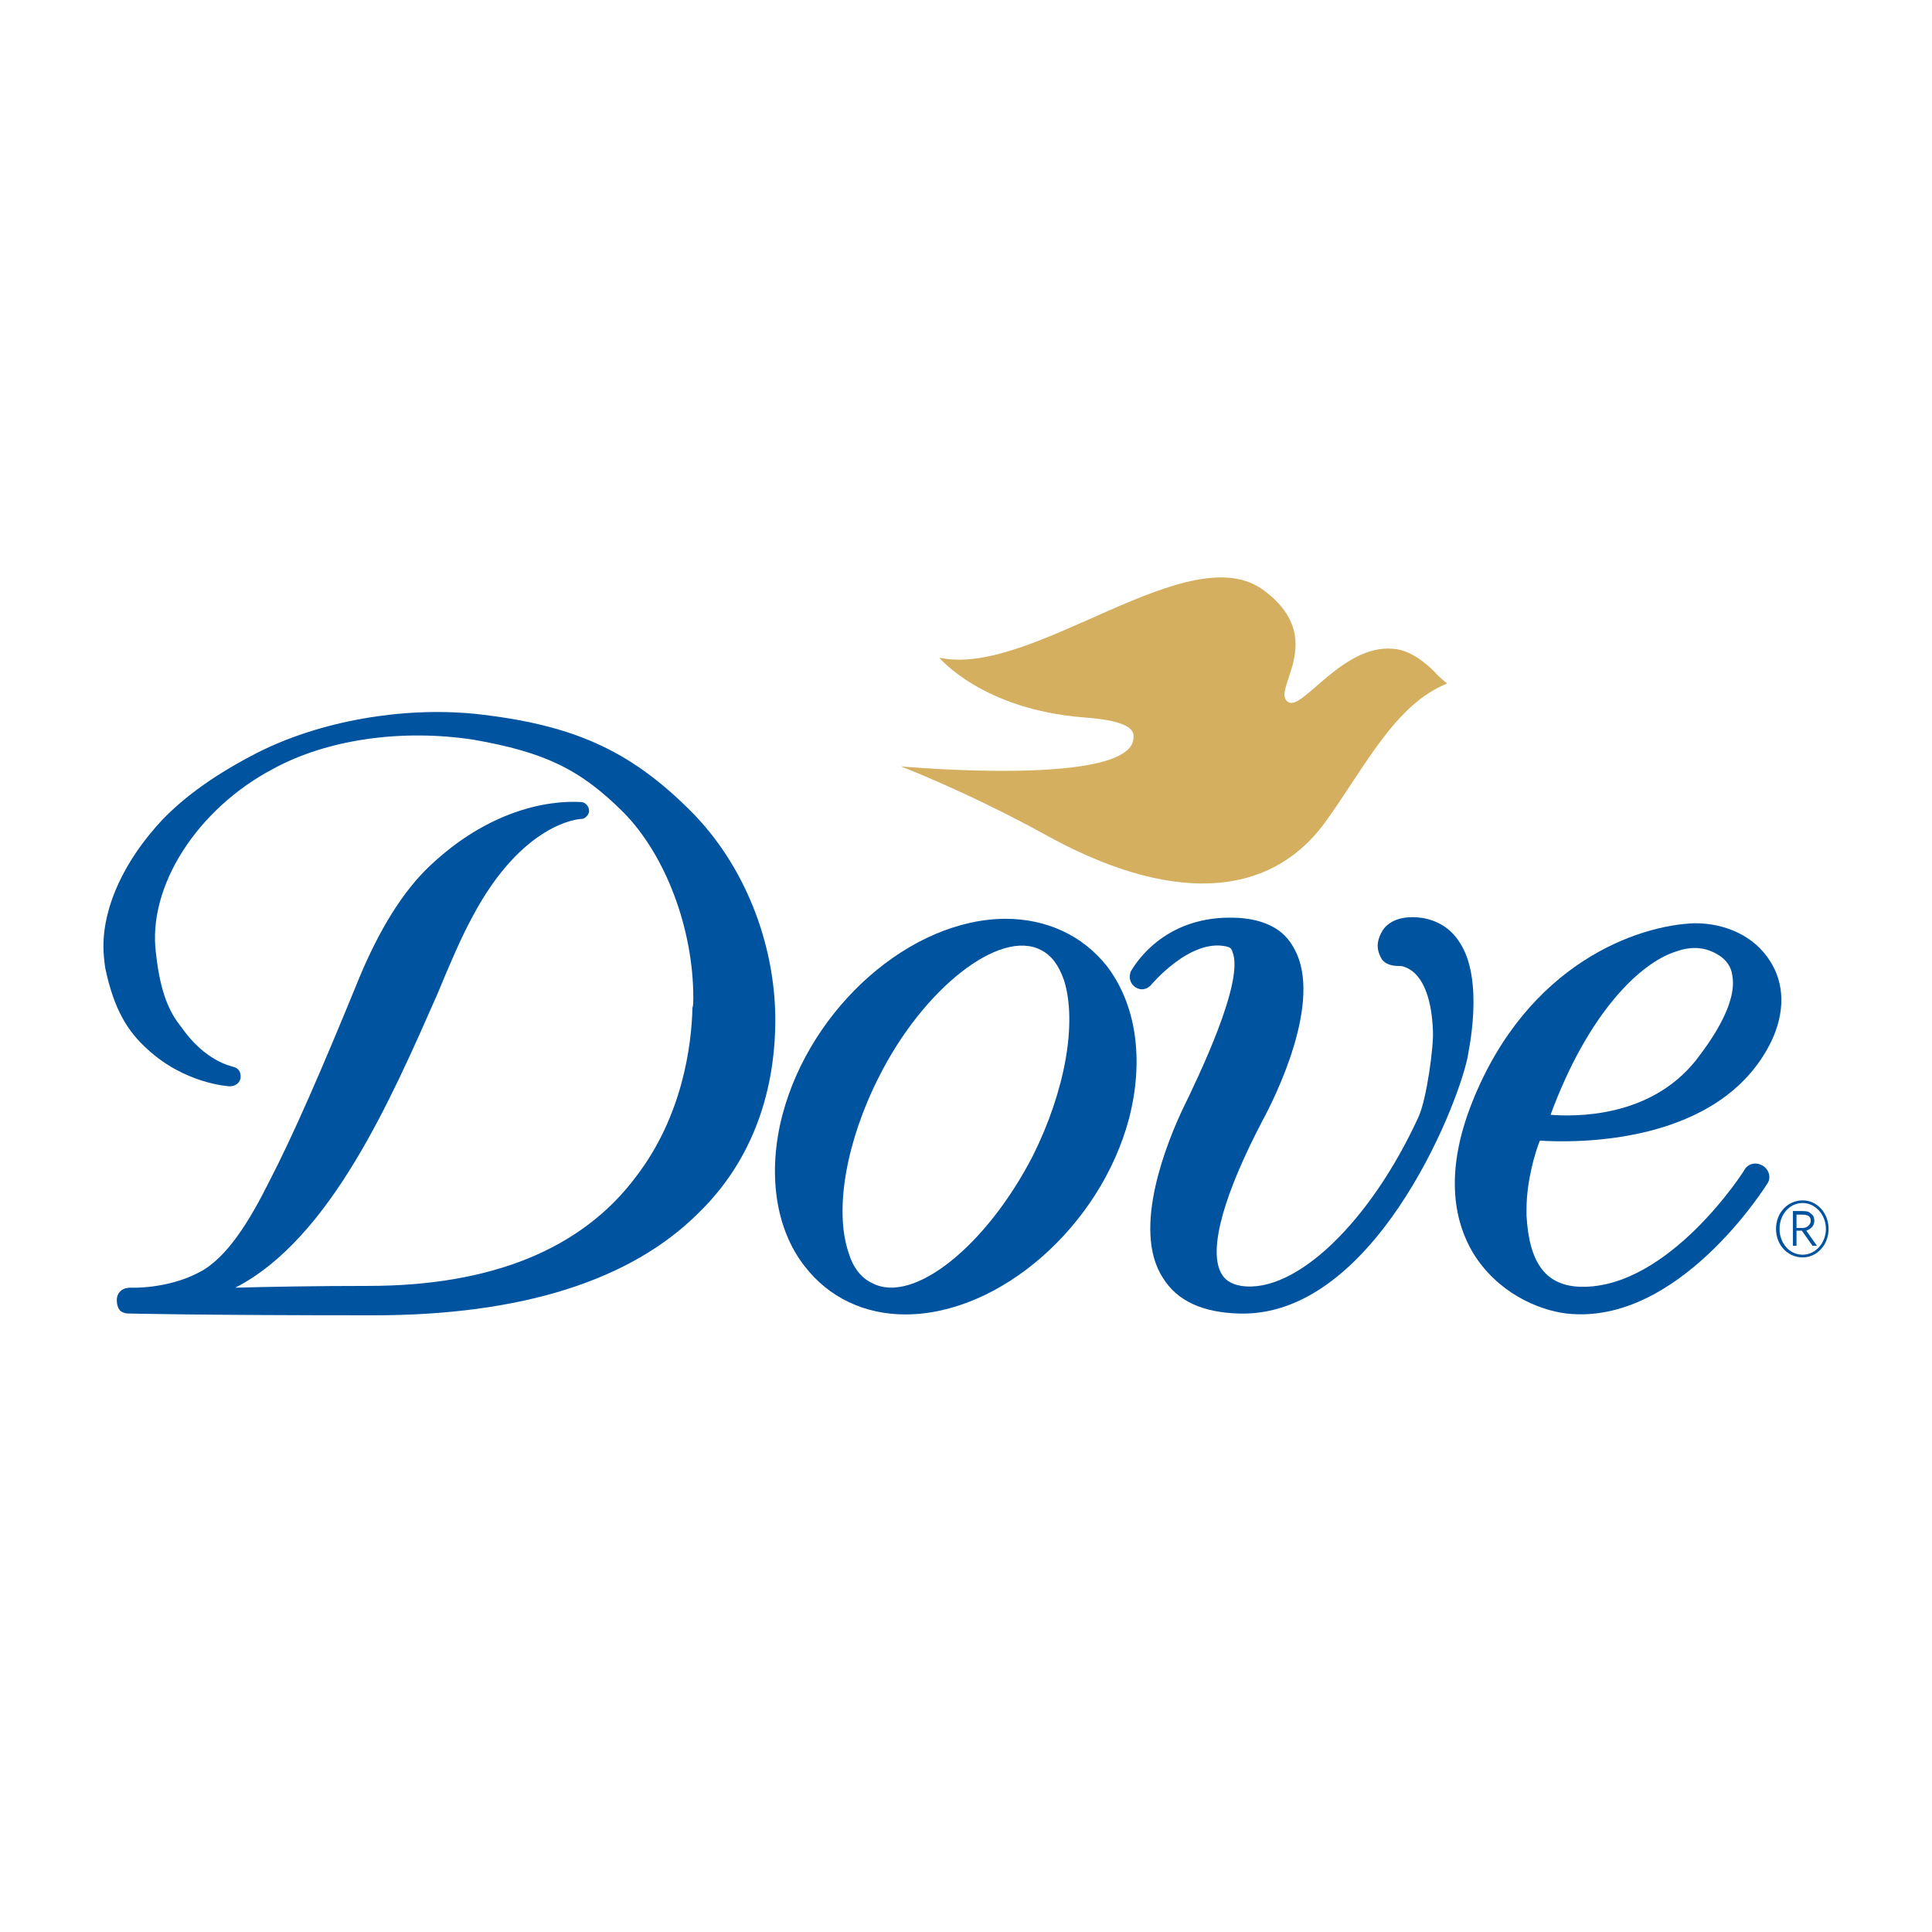
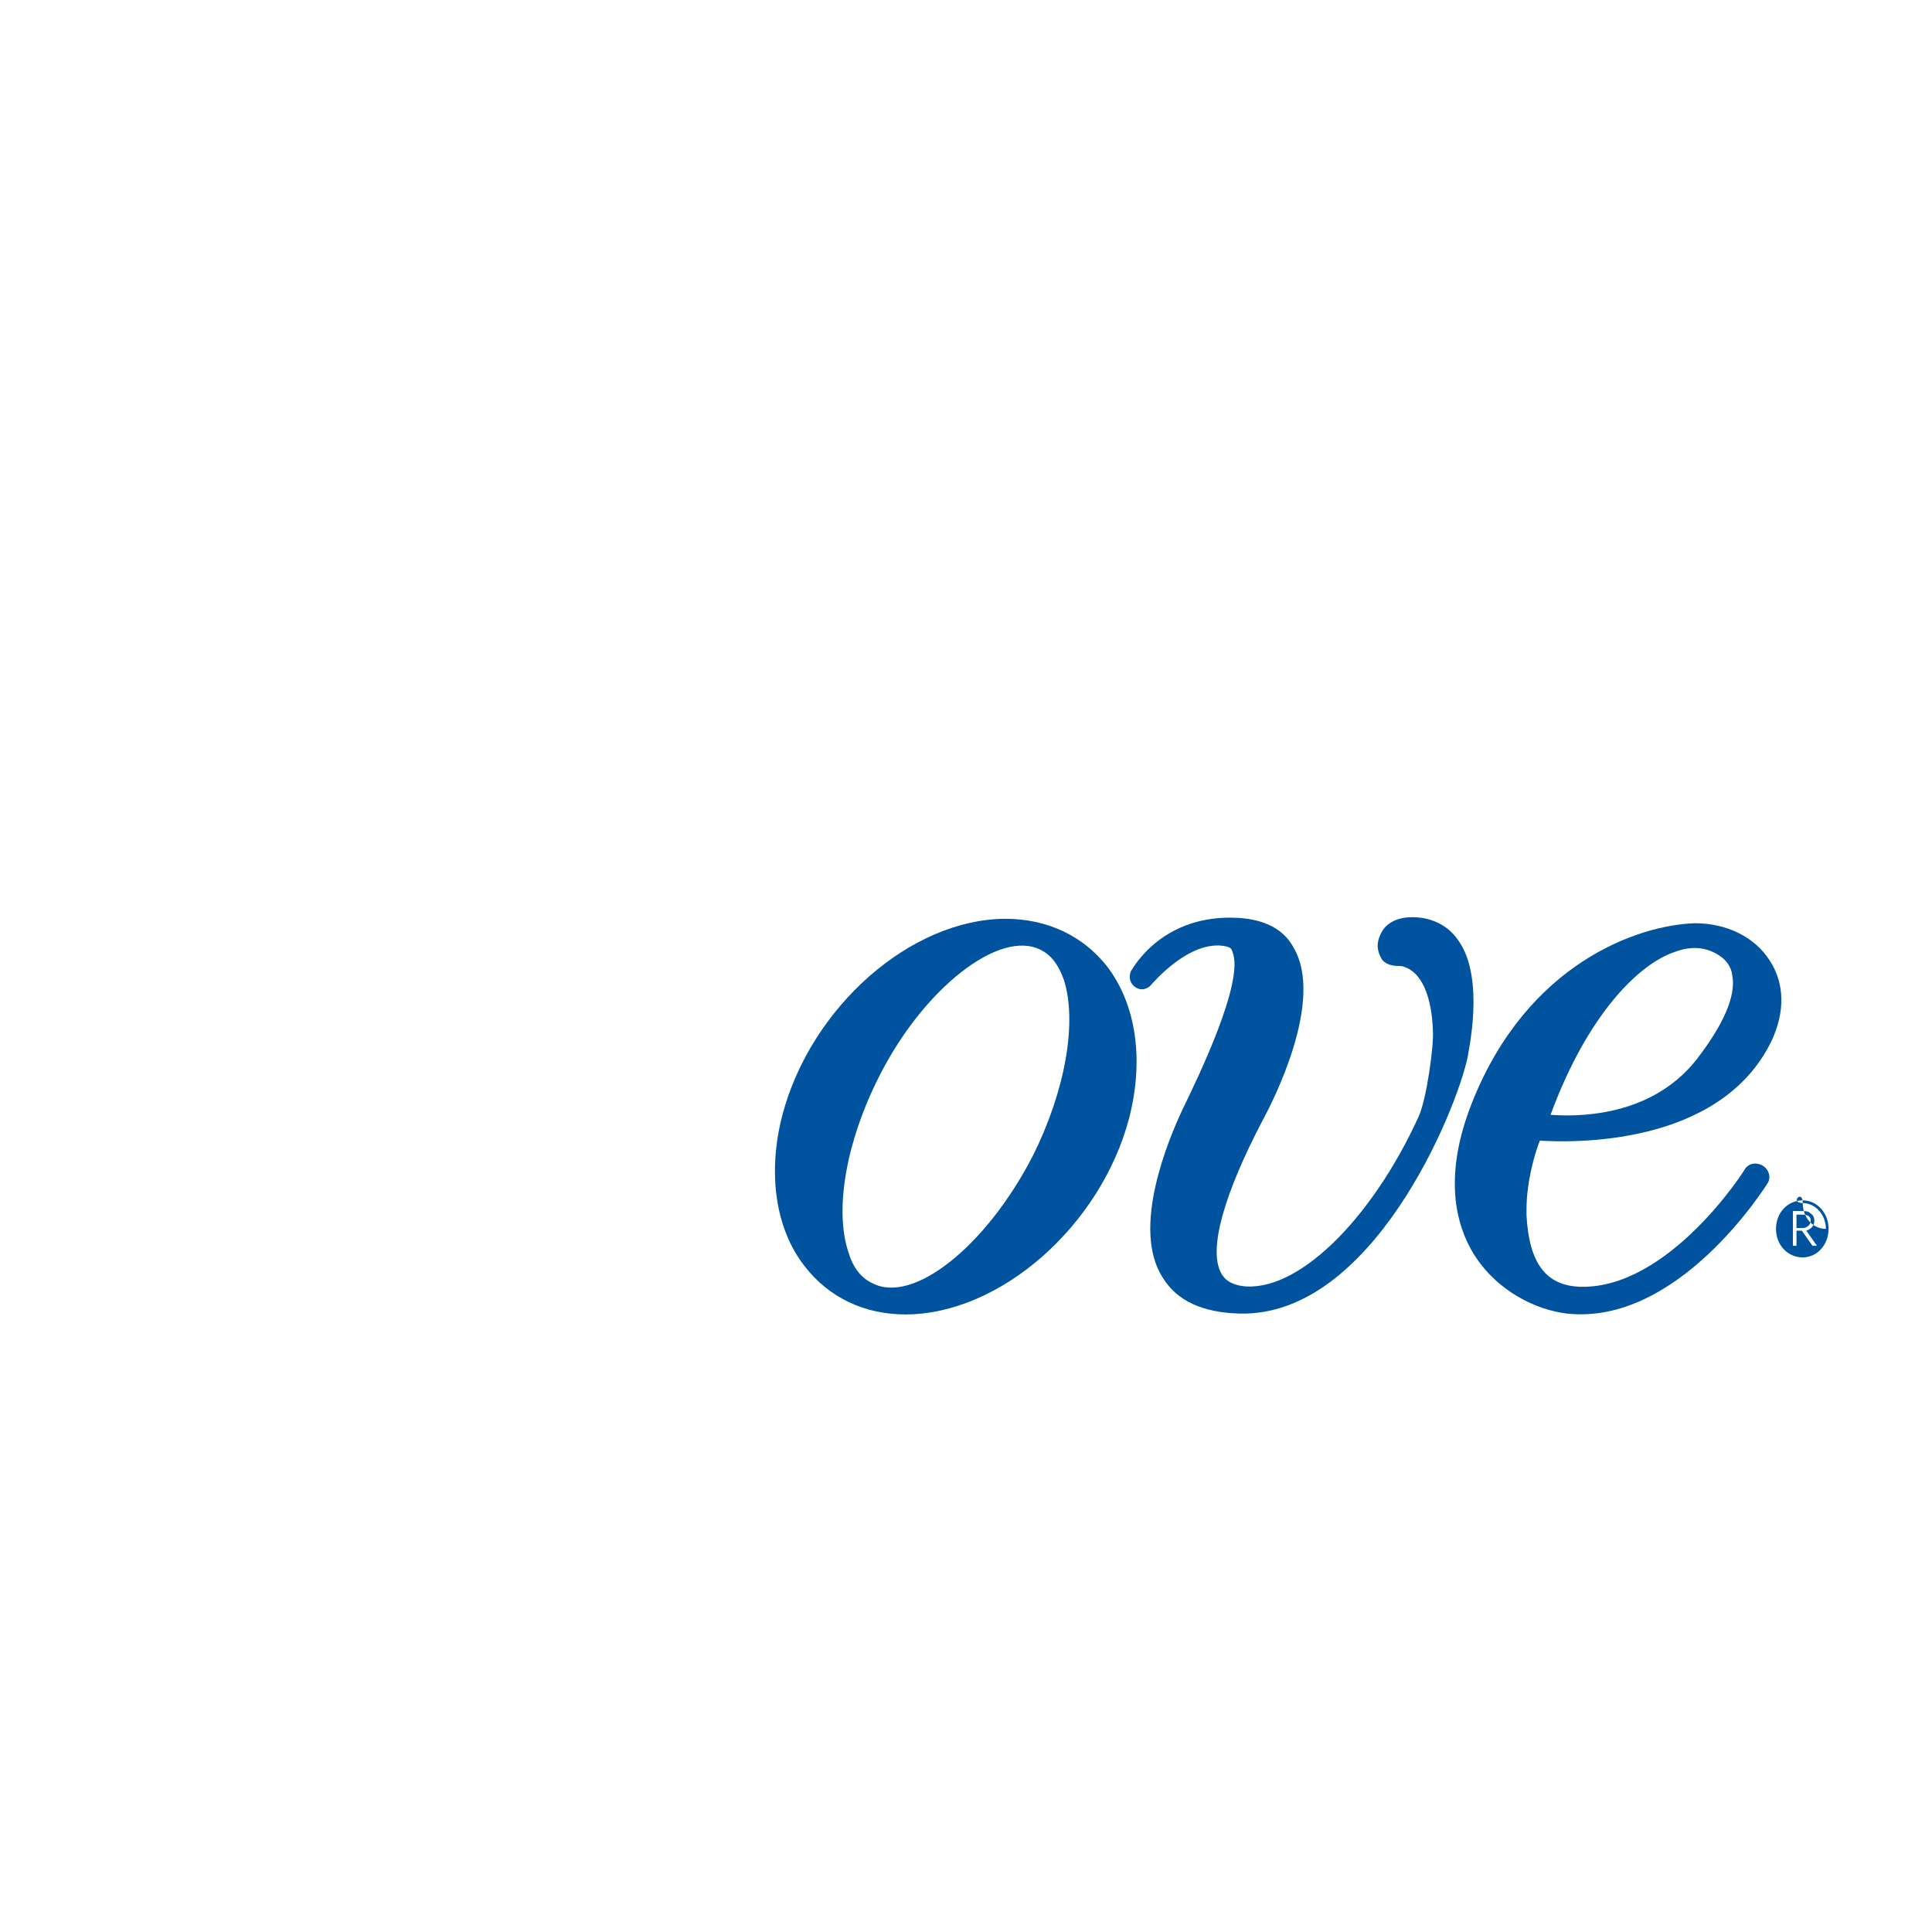
<svg xmlns="http://www.w3.org/2000/svg" version="1.0" id="Layer_1" x="0px" y="0px" width="192.756px" height="192.756px" viewBox="0 0 192.756 192.756" enable-background="new 0 0 192.756 192.756" xml:space="preserve">
  <g>
    <polygon fill-rule="evenodd" clip-rule="evenodd" fill="#FFFFFF" points="0,0 192.756,0 192.756,192.756 0,192.756 0,0  " />
-     <path fill-rule="evenodd" clip-rule="evenodd" fill="#00539F" d="M25.788,75.042c-4.179,2.134-7.29,4.356-9.602,6.757   c-3.734,4-5.868,8.535-5.868,12.625c0,0.711,0.088,1.511,0.177,2.133c0.89,4.268,2.312,6.401,4.179,8.09   c3.734,3.468,8.09,3.734,8.268,3.734l0,0l0,0c0.534,0,1.067-0.356,1.067-0.978c0-0.623-0.355-0.89-0.8-0.979   c-0.178-0.089-2.756-0.533-5.156-4.001c-1.067-1.333-2.045-3.2-2.489-7.29c-0.889-6.667,4.09-14.402,11.646-18.403   c5.512-3.022,12.98-4,20.003-2.934c7.113,1.245,10.669,2.934,15.025,7.29c4.178,4.267,6.934,11.558,6.934,18.492   c0,0.355,0,0.712-0.088,0.979c-0.089,3.733-0.979,10.757-5.602,16.803c-5.423,7.29-14.491,10.936-26.76,10.936   c-5.156,0-10.046,0.088-13.247,0.178c9.513-4.891,15.558-18.849,20.182-29.339c1.244-3.023,2.4-5.69,3.467-7.646   c4.979-9.424,10.668-9.78,10.846-9.78c0.444,0,0.8-0.444,0.8-0.8c0-0.533-0.445-0.889-0.8-0.889c-0.534,0-7.557-0.711-15.025,6.312   c-2.756,2.578-5.156,6.49-7.201,11.468c-3.556,8.713-6.49,15.47-8.891,20.093c-1.867,3.734-4.179,7.646-7.023,9.068   c-3.201,1.689-6.846,1.512-6.846,1.512c-0.089,0-0.623,0-0.978,0.354c-0.178,0.179-0.355,0.445-0.355,0.89   c0,0.533,0.178,0.889,0.355,1.067c0.355,0.267,0.711,0.267,0.889,0.267c0.089,0,6.935,0.178,24.36,0.178   c14.758,0,25.693-3.468,32.45-10.225c6.312-6.135,7.646-13.869,7.646-19.203c0-7.735-3.112-15.558-8.446-20.893   c-6.134-6.134-11.824-8.624-21.515-9.69C40.101,70.507,32.011,71.93,25.788,75.042L25.788,75.042z" />
    <path fill-rule="evenodd" clip-rule="evenodd" fill="#00539F" d="M100.289,91.667h0.09c-9.513,0-19.471,8.801-22.315,19.559   c-1.511,5.779-0.711,11.38,2.223,15.113c2.4,3.112,5.957,4.802,10.046,4.802c9.423,0,19.47-8.802,22.315-19.56   c1.512-5.867,0.711-11.38-2.223-15.203C108.024,93.356,104.469,91.667,100.289,91.667L100.289,91.667z M87.043,128.028   L87.043,128.028c-1.156-0.533-1.956-1.6-2.4-3.111c-1.422-4.268-0.178-11.113,3.023-17.426c4.445-8.89,12.09-14.847,16.18-12.713   c1.067,0.534,1.778,1.511,2.312,3.022c1.334,4.268,0.089,11.113-3.111,17.515C98.423,124.295,91.132,130.162,87.043,128.028   L87.043,128.028z" />
    <path fill-rule="evenodd" clip-rule="evenodd" fill="#00539F" d="M169.103,92.111L169.103,92.111   c-5.69,0.178-16.715,4-22.227,17.87c-2.934,7.379-1.601,12.18,0.089,15.024c2.4,3.912,6.401,5.69,9.335,6.046   c11.113,1.244,19.825-12.625,20.093-13.069c0.267-0.444,0.178-1.245-0.533-1.689c-0.801-0.444-1.512-0.089-1.778,0.355   c0,0.089-7.558,11.914-16.358,11.735c-3.468-0.088-5.157-2.311-5.424-7.112c0-0.178,0-0.444,0-0.622   c0-2.845,0.889-5.779,1.334-6.846c2.934,0.178,17.959,0.711,23.115-9.957c1.333-2.845,1.333-5.69-0.178-8.002   C175.059,93.445,172.214,92.111,169.103,92.111L169.103,92.111z M167.146,94.956c1.689-0.622,3.111-0.444,4.355,0.356   c0.712,0.444,1.245,1.155,1.334,2.044c0.267,1.423-0.178,4.001-3.645,8.446c-4.623,5.778-12.092,5.601-14.492,5.423   C158.434,101.091,163.59,96.112,167.146,94.956L167.146,94.956z" />
    <path fill-rule="evenodd" clip-rule="evenodd" fill="#00539F" d="M137.896,92.911c-0.267,0.445-0.444,0.978-0.444,1.423   c0,0.533,0.178,0.978,0.444,1.422c0.444,0.533,1.155,0.622,1.689,0.622c0.089,0,0.355,0,0.533,0.089   c2.045,0.711,2.756,3.645,2.845,6.402c0.089,1.511-0.622,6.756-1.423,8.534c-4.801,10.491-12.269,17.692-17.691,16.893   c-1.067-0.179-1.689-0.623-2.045-1.334c-1.245-2.4,0.355-7.912,4.179-15.203c1.066-1.956,6.135-11.913,3.111-17.158   c-0.978-1.867-2.845-2.845-5.512-3.022c-7.646-0.445-10.58,5.067-10.758,5.334c-0.178,0.444-0.178,1.066,0.355,1.512   c0.712,0.533,1.334,0.178,1.601-0.09c0.089-0.088,3.912-4.711,7.557-3.911c0.355,0.089,0.534,0.178,0.622,0.533   c1.245,2.934-3.467,12.624-4.979,15.736c-1.422,3.022-5.156,11.913-1.955,16.803c1.422,2.312,4,3.468,7.646,3.557   c13.158,0.355,21.604-20.093,22.76-25.604c0-0.268,1.777-7.735-0.89-11.558c-0.889-1.333-2.134-2.045-3.645-2.311   C139.319,91.222,138.252,92.289,137.896,92.911L137.896,92.911z" />
-     <path fill-rule="evenodd" clip-rule="evenodd" fill="#00539F" d="M179.237,121.183h0.355c0.533,0,1.066,0,1.066,0.623   c0,0.355-0.355,0.711-0.8,0.711h-0.622V121.183L179.237,121.183z M178.882,124.295h0.355v-1.512h0.533l1.067,1.512h0.444   l-1.067-1.512c0.267-0.089,0.801-0.355,0.801-0.978c0-0.444-0.178-0.623-0.444-0.801c-0.179-0.178-0.534-0.178-0.979-0.178h-0.711   V124.295L178.882,124.295z M179.859,119.761c-1.511,0-2.667,1.244-2.667,2.845s1.156,2.845,2.667,2.845   c1.423,0,2.578-1.244,2.578-2.845S181.282,119.761,179.859,119.761L179.859,119.761L179.859,119.761z M179.859,120.027   c1.245,0,2.312,1.155,2.312,2.578s-1.066,2.578-2.312,2.578c-1.333,0-2.312-1.155-2.312-2.578S178.526,120.027,179.859,120.027   L179.859,120.027L179.859,120.027z" />
-     <path fill-rule="evenodd" clip-rule="evenodd" fill="#D3AF5F" d="M89.888,76.464c0,0,6.49,2.489,14.135,6.668   c12.358,6.935,22.582,6.846,28.36-1.333c3.823-5.334,6.846-11.558,12.003-13.603c0,0-0.8-0.622-1.245-1.155   c-1.066-1.067-2.578-2.223-4.179-2.312c-4.979-0.444-8.979,6.134-10.401,5.334c-1.956-1.067,4.09-6.224-2.4-11.113   c-7.468-5.69-23.115,8.712-32.45,6.668c0,0,4.268,5.157,14.402,5.957c5.067,0.355,4.979,1.511,4.979,1.956   C113.181,78.598,89.888,76.464,89.888,76.464L89.888,76.464z" />
+     <path fill-rule="evenodd" clip-rule="evenodd" fill="#00539F" d="M179.237,121.183h0.355c0.533,0,1.066,0,1.066,0.623   c0,0.355-0.355,0.711-0.8,0.711h-0.622V121.183L179.237,121.183z M178.882,124.295h0.355v-1.512h0.533l1.067,1.512h0.444   l-1.067-1.512c0.267-0.089,0.801-0.355,0.801-0.978c0-0.444-0.178-0.623-0.444-0.801c-0.179-0.178-0.534-0.178-0.979-0.178h-0.711   V124.295L178.882,124.295z M179.859,119.761c-1.511,0-2.667,1.244-2.667,2.845s1.156,2.845,2.667,2.845   c1.423,0,2.578-1.244,2.578-2.845S181.282,119.761,179.859,119.761L179.859,119.761L179.859,119.761z M179.859,120.027   c1.245,0,2.312,1.155,2.312,2.578c-1.333,0-2.312-1.155-2.312-2.578S178.526,120.027,179.859,120.027   L179.859,120.027L179.859,120.027z" />
  </g>
</svg>